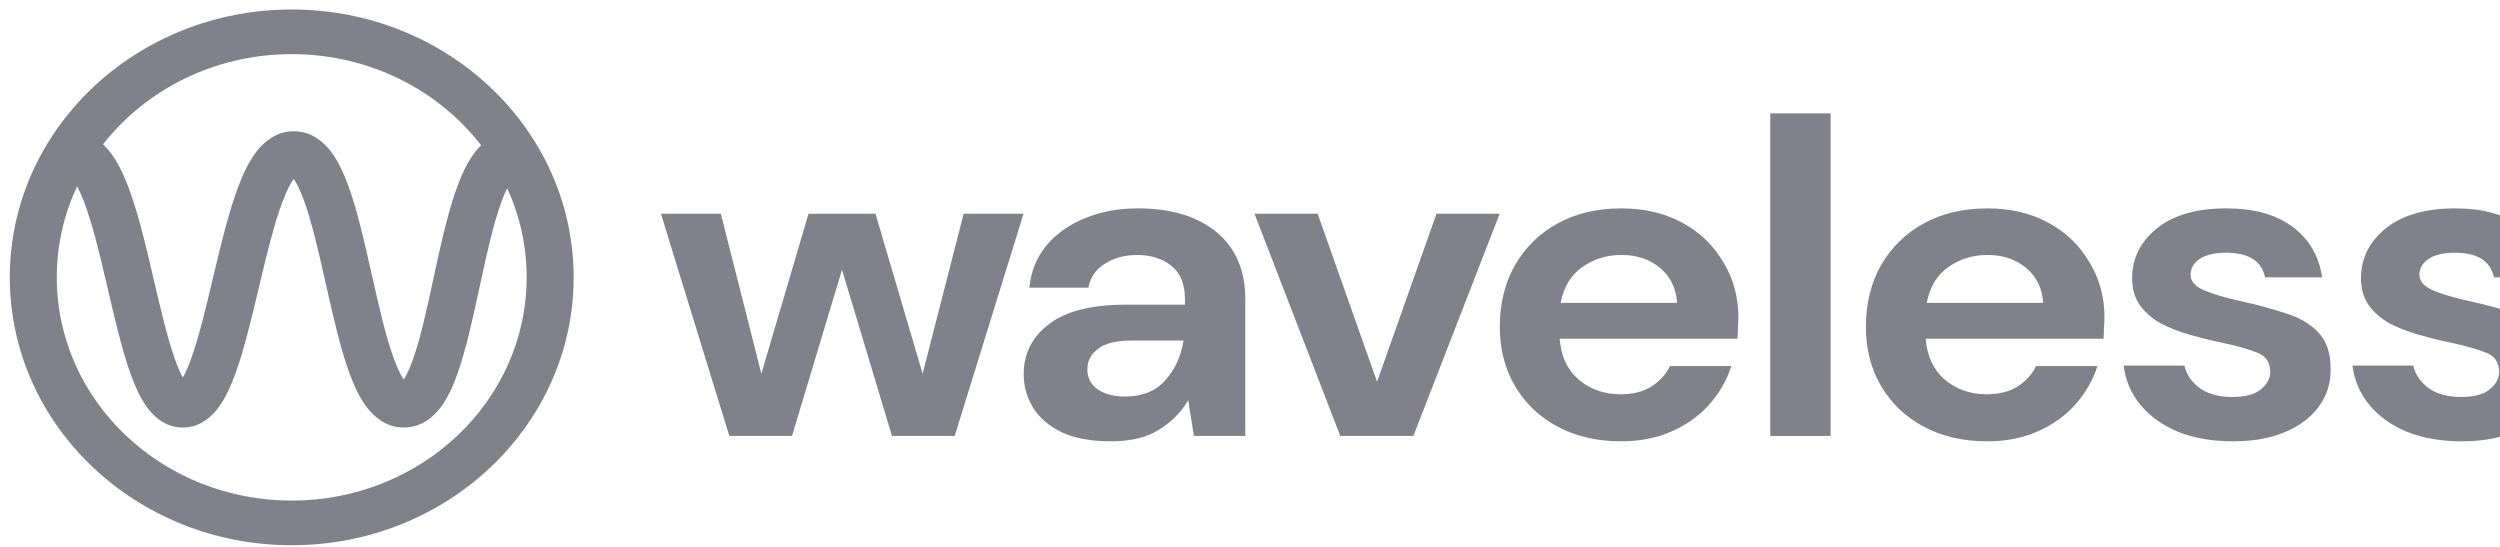
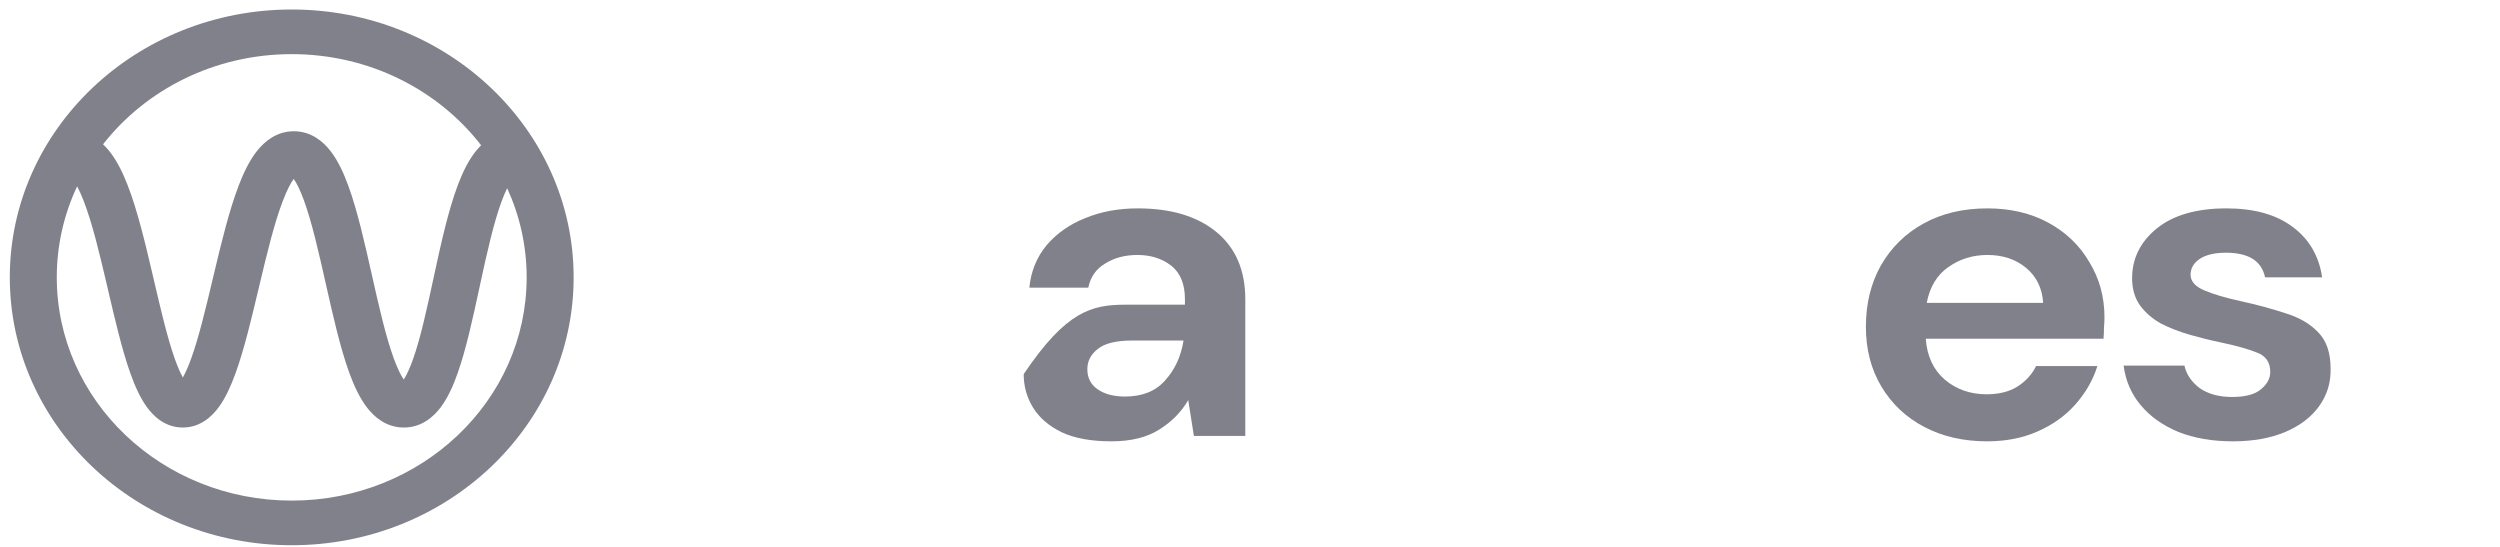
<svg xmlns="http://www.w3.org/2000/svg" width="160" height="35" viewBox="0 0 160 35" fill="none">
  <path fill-rule="evenodd" clip-rule="evenodd" d="M6.595 9.236C9.336 5.734 13.724 3.465 18.67 3.465C23.645 3.465 28.055 5.761 30.792 9.298C30.676 9.412 30.57 9.53 30.474 9.648C29.972 10.264 29.595 11.059 29.293 11.866C28.684 13.489 28.22 15.608 27.79 17.593L27.752 17.772C27.323 19.753 26.925 21.596 26.443 22.964C26.226 23.578 26.021 24.013 25.839 24.291C25.649 24.011 25.433 23.571 25.205 22.948C24.69 21.54 24.256 19.626 23.797 17.583L23.782 17.516V17.516C23.34 15.553 22.872 13.47 22.288 11.876C21.994 11.075 21.634 10.288 21.163 9.677C20.701 9.077 19.932 8.4 18.806 8.4C17.688 8.4 16.916 9.07 16.447 9.663C15.967 10.27 15.592 11.053 15.284 11.855C14.663 13.468 14.156 15.579 13.683 17.567L13.635 17.772C13.167 19.741 12.729 21.582 12.233 22.952C12.044 23.476 11.865 23.874 11.703 24.158C11.545 23.875 11.37 23.48 11.186 22.961C10.71 21.619 10.293 19.83 9.845 17.908L9.766 17.572C9.302 15.583 8.798 13.469 8.169 11.85C7.856 11.046 7.473 10.258 6.978 9.648C6.866 9.51 6.739 9.37 6.595 9.236ZM4.937 11.925C5.067 12.17 5.205 12.474 5.348 12.841C5.893 14.242 6.355 16.153 6.83 18.191L6.923 18.587C7.356 20.446 7.806 22.38 8.337 23.874C8.619 24.668 8.96 25.447 9.398 26.051C9.812 26.623 10.556 27.362 11.699 27.362C12.838 27.362 13.584 26.627 14.001 26.058C14.443 25.454 14.789 24.677 15.077 23.882C15.629 22.358 16.098 20.379 16.548 18.485V18.485L16.617 18.196C17.101 16.157 17.567 14.242 18.109 12.836C18.359 12.184 18.594 11.73 18.798 11.449C18.992 11.728 19.213 12.175 19.448 12.815C19.963 14.222 20.396 16.136 20.856 18.18L20.871 18.247C21.312 20.21 21.781 22.293 22.365 23.887C22.659 24.688 23.018 25.474 23.489 26.085C23.952 26.685 24.721 27.362 25.846 27.362C26.977 27.362 27.743 26.679 28.2 26.074C28.664 25.46 29.013 24.671 29.294 23.871C29.836 22.334 30.266 20.341 30.677 18.444V18.444L30.736 18.169C31.178 16.128 31.602 14.221 32.126 12.825C32.239 12.521 32.351 12.262 32.458 12.044C33.26 13.792 33.706 15.722 33.706 17.751C33.706 25.641 26.974 32.038 18.67 32.038C10.366 32.038 3.634 25.641 3.634 17.751C3.634 15.676 4.099 13.704 4.937 11.925ZM18.67 0.608C8.705 0.608 0.627 8.283 0.627 17.751C0.627 27.219 8.705 34.895 18.67 34.895C28.635 34.895 36.713 27.219 36.713 17.751C36.713 8.283 28.635 0.608 18.67 0.608ZM19.014 11.21C19.014 11.21 19.01 11.213 19.003 11.217C19.01 11.211 19.014 11.21 19.014 11.21ZM18.598 11.212C18.591 11.208 18.587 11.205 18.587 11.204C18.587 11.204 18.591 11.206 18.598 11.212ZM25.617 24.562C25.617 24.562 25.62 24.559 25.627 24.555C25.62 24.561 25.617 24.563 25.617 24.562ZM26.055 24.551C26.061 24.555 26.065 24.557 26.065 24.558C26.065 24.558 26.061 24.556 26.055 24.551ZM11.39 24.588C11.39 24.587 11.395 24.584 11.403 24.578C11.395 24.585 11.39 24.588 11.39 24.588ZM11.999 24.58C12.008 24.586 12.012 24.59 12.012 24.591C12.012 24.591 12.008 24.588 11.999 24.58Z" fill="#81818B" />
-   <path d="M46.676 27.901L42.3 13.68H46.133L48.728 23.916L51.745 13.68H56.03L59.048 23.916L61.673 13.68H65.505L61.1 27.901H57.087L53.888 17.264L50.689 27.901H46.676Z" fill="#81818B" />
-   <path d="M71.129 28.245C69.841 28.245 68.785 28.053 67.96 27.671C67.136 27.27 66.522 26.744 66.12 26.094C65.718 25.444 65.516 24.728 65.516 23.944C65.516 22.625 66.059 21.555 67.146 20.733C68.232 19.911 69.862 19.5 72.034 19.5H75.836V19.156C75.836 18.181 75.544 17.465 74.961 17.006C74.378 16.547 73.653 16.318 72.789 16.318C72.004 16.318 71.32 16.499 70.737 16.862C70.153 17.206 69.791 17.723 69.65 18.411H65.878C65.979 17.378 66.341 16.48 66.964 15.716C67.609 14.951 68.433 14.368 69.439 13.967C70.445 13.546 71.571 13.336 72.819 13.336C74.951 13.336 76.631 13.842 77.858 14.855C79.085 15.868 79.699 17.302 79.699 19.156V27.901H76.409L76.047 25.607C75.605 26.372 74.981 27.002 74.177 27.499C73.392 27.996 72.376 28.245 71.129 28.245ZM72.004 25.378C73.111 25.378 73.965 25.033 74.569 24.345C75.192 23.657 75.585 22.807 75.746 21.794H72.457C71.431 21.794 70.697 21.975 70.254 22.338C69.811 22.682 69.59 23.113 69.59 23.629C69.59 24.183 69.811 24.613 70.254 24.919C70.697 25.224 71.279 25.378 72.004 25.378Z" fill="#81818B" />
-   <path d="M85.779 27.901L80.287 13.68H84.33L88.132 24.432L91.934 13.68H95.978L90.456 27.901H85.779Z" fill="#81818B" />
-   <path d="M103.742 28.245C102.234 28.245 100.896 27.939 99.729 27.327C98.562 26.715 97.647 25.855 96.983 24.747C96.319 23.638 95.988 22.358 95.988 20.905C95.988 19.433 96.31 18.124 96.953 16.977C97.617 15.83 98.522 14.941 99.669 14.311C100.835 13.661 102.203 13.336 103.773 13.336C105.241 13.336 106.539 13.642 107.665 14.253C108.792 14.865 109.667 15.706 110.29 16.776C110.934 17.828 111.256 19.003 111.256 20.303C111.256 20.513 111.246 20.733 111.226 20.962C111.226 21.192 111.216 21.43 111.196 21.679H99.82C99.9 22.788 100.303 23.657 101.027 24.288C101.771 24.919 102.666 25.234 103.713 25.234C104.497 25.234 105.151 25.072 105.674 24.747C106.216 24.403 106.619 23.963 106.881 23.428H110.803C110.522 24.326 110.049 25.148 109.385 25.894C108.741 26.62 107.937 27.193 106.971 27.614C106.026 28.034 104.949 28.245 103.742 28.245ZM103.773 16.318C102.828 16.318 101.992 16.576 101.268 17.092C100.544 17.589 100.081 18.353 99.88 19.385H107.333C107.273 18.449 106.911 17.703 106.247 17.149C105.583 16.595 104.759 16.318 103.773 16.318Z" fill="#81818B" />
-   <path d="M113.298 27.901V7.258H117.16V27.901H113.298Z" fill="#81818B" />
+   <path d="M71.129 28.245C69.841 28.245 68.785 28.053 67.96 27.671C67.136 27.27 66.522 26.744 66.12 26.094C65.718 25.444 65.516 24.728 65.516 23.944C68.232 19.911 69.862 19.5 72.034 19.5H75.836V19.156C75.836 18.181 75.544 17.465 74.961 17.006C74.378 16.547 73.653 16.318 72.789 16.318C72.004 16.318 71.32 16.499 70.737 16.862C70.153 17.206 69.791 17.723 69.65 18.411H65.878C65.979 17.378 66.341 16.48 66.964 15.716C67.609 14.951 68.433 14.368 69.439 13.967C70.445 13.546 71.571 13.336 72.819 13.336C74.951 13.336 76.631 13.842 77.858 14.855C79.085 15.868 79.699 17.302 79.699 19.156V27.901H76.409L76.047 25.607C75.605 26.372 74.981 27.002 74.177 27.499C73.392 27.996 72.376 28.245 71.129 28.245ZM72.004 25.378C73.111 25.378 73.965 25.033 74.569 24.345C75.192 23.657 75.585 22.807 75.746 21.794H72.457C71.431 21.794 70.697 21.975 70.254 22.338C69.811 22.682 69.59 23.113 69.59 23.629C69.59 24.183 69.811 24.613 70.254 24.919C70.697 25.224 71.279 25.378 72.004 25.378Z" fill="#81818B" />
  <path d="M127.171 28.245C125.663 28.245 124.325 27.939 123.158 27.327C121.992 26.715 121.077 25.855 120.413 24.747C119.748 23.638 119.417 22.358 119.417 20.905C119.417 19.433 119.739 18.124 120.382 16.977C121.046 15.83 121.951 14.941 123.098 14.311C124.265 13.661 125.633 13.336 127.202 13.336C128.67 13.336 129.968 13.642 131.095 14.253C132.221 14.865 133.097 15.706 133.72 16.776C134.363 17.828 134.686 19.003 134.686 20.303C134.686 20.513 134.675 20.733 134.655 20.962C134.655 21.192 134.645 21.43 134.625 21.679H123.249C123.329 22.788 123.732 23.657 124.456 24.288C125.2 24.919 126.096 25.234 127.142 25.234C127.926 25.234 128.58 25.072 129.103 24.747C129.646 24.403 130.048 23.963 130.31 23.428H134.233C133.951 24.326 133.478 25.148 132.815 25.894C132.17 26.62 131.366 27.193 130.4 27.614C129.455 28.034 128.379 28.245 127.171 28.245ZM127.202 16.318C126.257 16.318 125.422 16.576 124.697 17.092C123.973 17.589 123.511 18.353 123.309 19.385H130.762C130.702 18.449 130.34 17.703 129.676 17.149C129.012 16.595 128.188 16.318 127.202 16.318Z" fill="#81818B" />
  <path d="M142.913 28.245C141.585 28.245 140.418 28.044 139.413 27.643C138.406 27.222 137.602 26.649 136.998 25.922C136.395 25.196 136.033 24.355 135.912 23.399H139.804C139.925 23.953 140.248 24.432 140.77 24.833C141.313 25.215 142.007 25.406 142.852 25.406C143.697 25.406 144.311 25.244 144.693 24.919C145.095 24.594 145.296 24.221 145.296 23.801C145.296 23.189 145.015 22.778 144.452 22.568C143.888 22.338 143.104 22.119 142.098 21.908C141.455 21.775 140.801 21.612 140.137 21.421C139.473 21.23 138.859 20.991 138.296 20.704C137.753 20.398 137.31 20.016 136.968 19.557C136.626 19.079 136.455 18.497 136.455 17.808C136.455 16.547 136.978 15.486 138.025 14.626C139.09 13.766 140.579 13.336 142.49 13.336C144.261 13.336 145.669 13.728 146.715 14.511C147.781 15.295 148.414 16.375 148.616 17.751H144.965C144.743 16.7 143.908 16.174 142.46 16.174C141.736 16.174 141.173 16.308 140.77 16.576C140.388 16.843 140.197 17.178 140.197 17.579C140.197 18 140.489 18.334 141.072 18.583C141.656 18.831 142.43 19.06 143.395 19.271C144.441 19.5 145.397 19.758 146.262 20.045C147.147 20.312 147.851 20.723 148.375 21.278C148.897 21.813 149.159 22.587 149.159 23.6C149.179 24.479 148.937 25.272 148.435 25.98C147.932 26.687 147.208 27.241 146.262 27.643C145.317 28.044 144.2 28.245 142.913 28.245Z" fill="#81818B" />
-   <path d="M157.559 28.245C156.232 28.245 155.065 28.044 154.059 27.643C153.053 27.222 152.249 26.649 151.645 25.922C151.042 25.196 150.679 24.355 150.559 23.399H154.451C154.572 23.953 154.894 24.432 155.417 24.833C155.96 25.215 156.654 25.406 157.499 25.406C158.344 25.406 158.958 25.244 159.34 24.919C159.742 24.594 159.943 24.221 159.943 23.801C159.943 23.189 159.662 22.778 159.098 22.568C158.535 22.338 157.751 22.119 156.745 21.908C156.101 21.775 155.447 21.612 154.783 21.421C154.12 21.23 153.506 20.991 152.943 20.704C152.4 20.398 151.957 20.016 151.615 19.557C151.273 19.079 151.102 18.497 151.102 17.808C151.102 16.547 151.625 15.486 152.671 14.626C153.737 13.766 155.226 13.336 157.137 13.336C158.907 13.336 160.315 13.728 161.361 14.511C162.427 15.295 163.061 16.375 163.263 17.751H159.611C159.39 16.7 158.555 16.174 157.107 16.174C156.382 16.174 155.819 16.308 155.417 16.576C155.035 16.843 154.844 17.178 154.844 17.579C154.844 18 155.135 18.334 155.719 18.583C156.302 18.831 157.076 19.06 158.042 19.271C159.088 19.5 160.044 19.758 160.909 20.045C161.794 20.312 162.498 20.723 163.021 21.278C163.544 21.813 163.806 22.587 163.806 23.6C163.826 24.479 163.584 25.272 163.081 25.98C162.578 26.687 161.854 27.241 160.909 27.643C159.963 28.044 158.847 28.245 157.559 28.245Z" fill="#81818B" />
</svg>